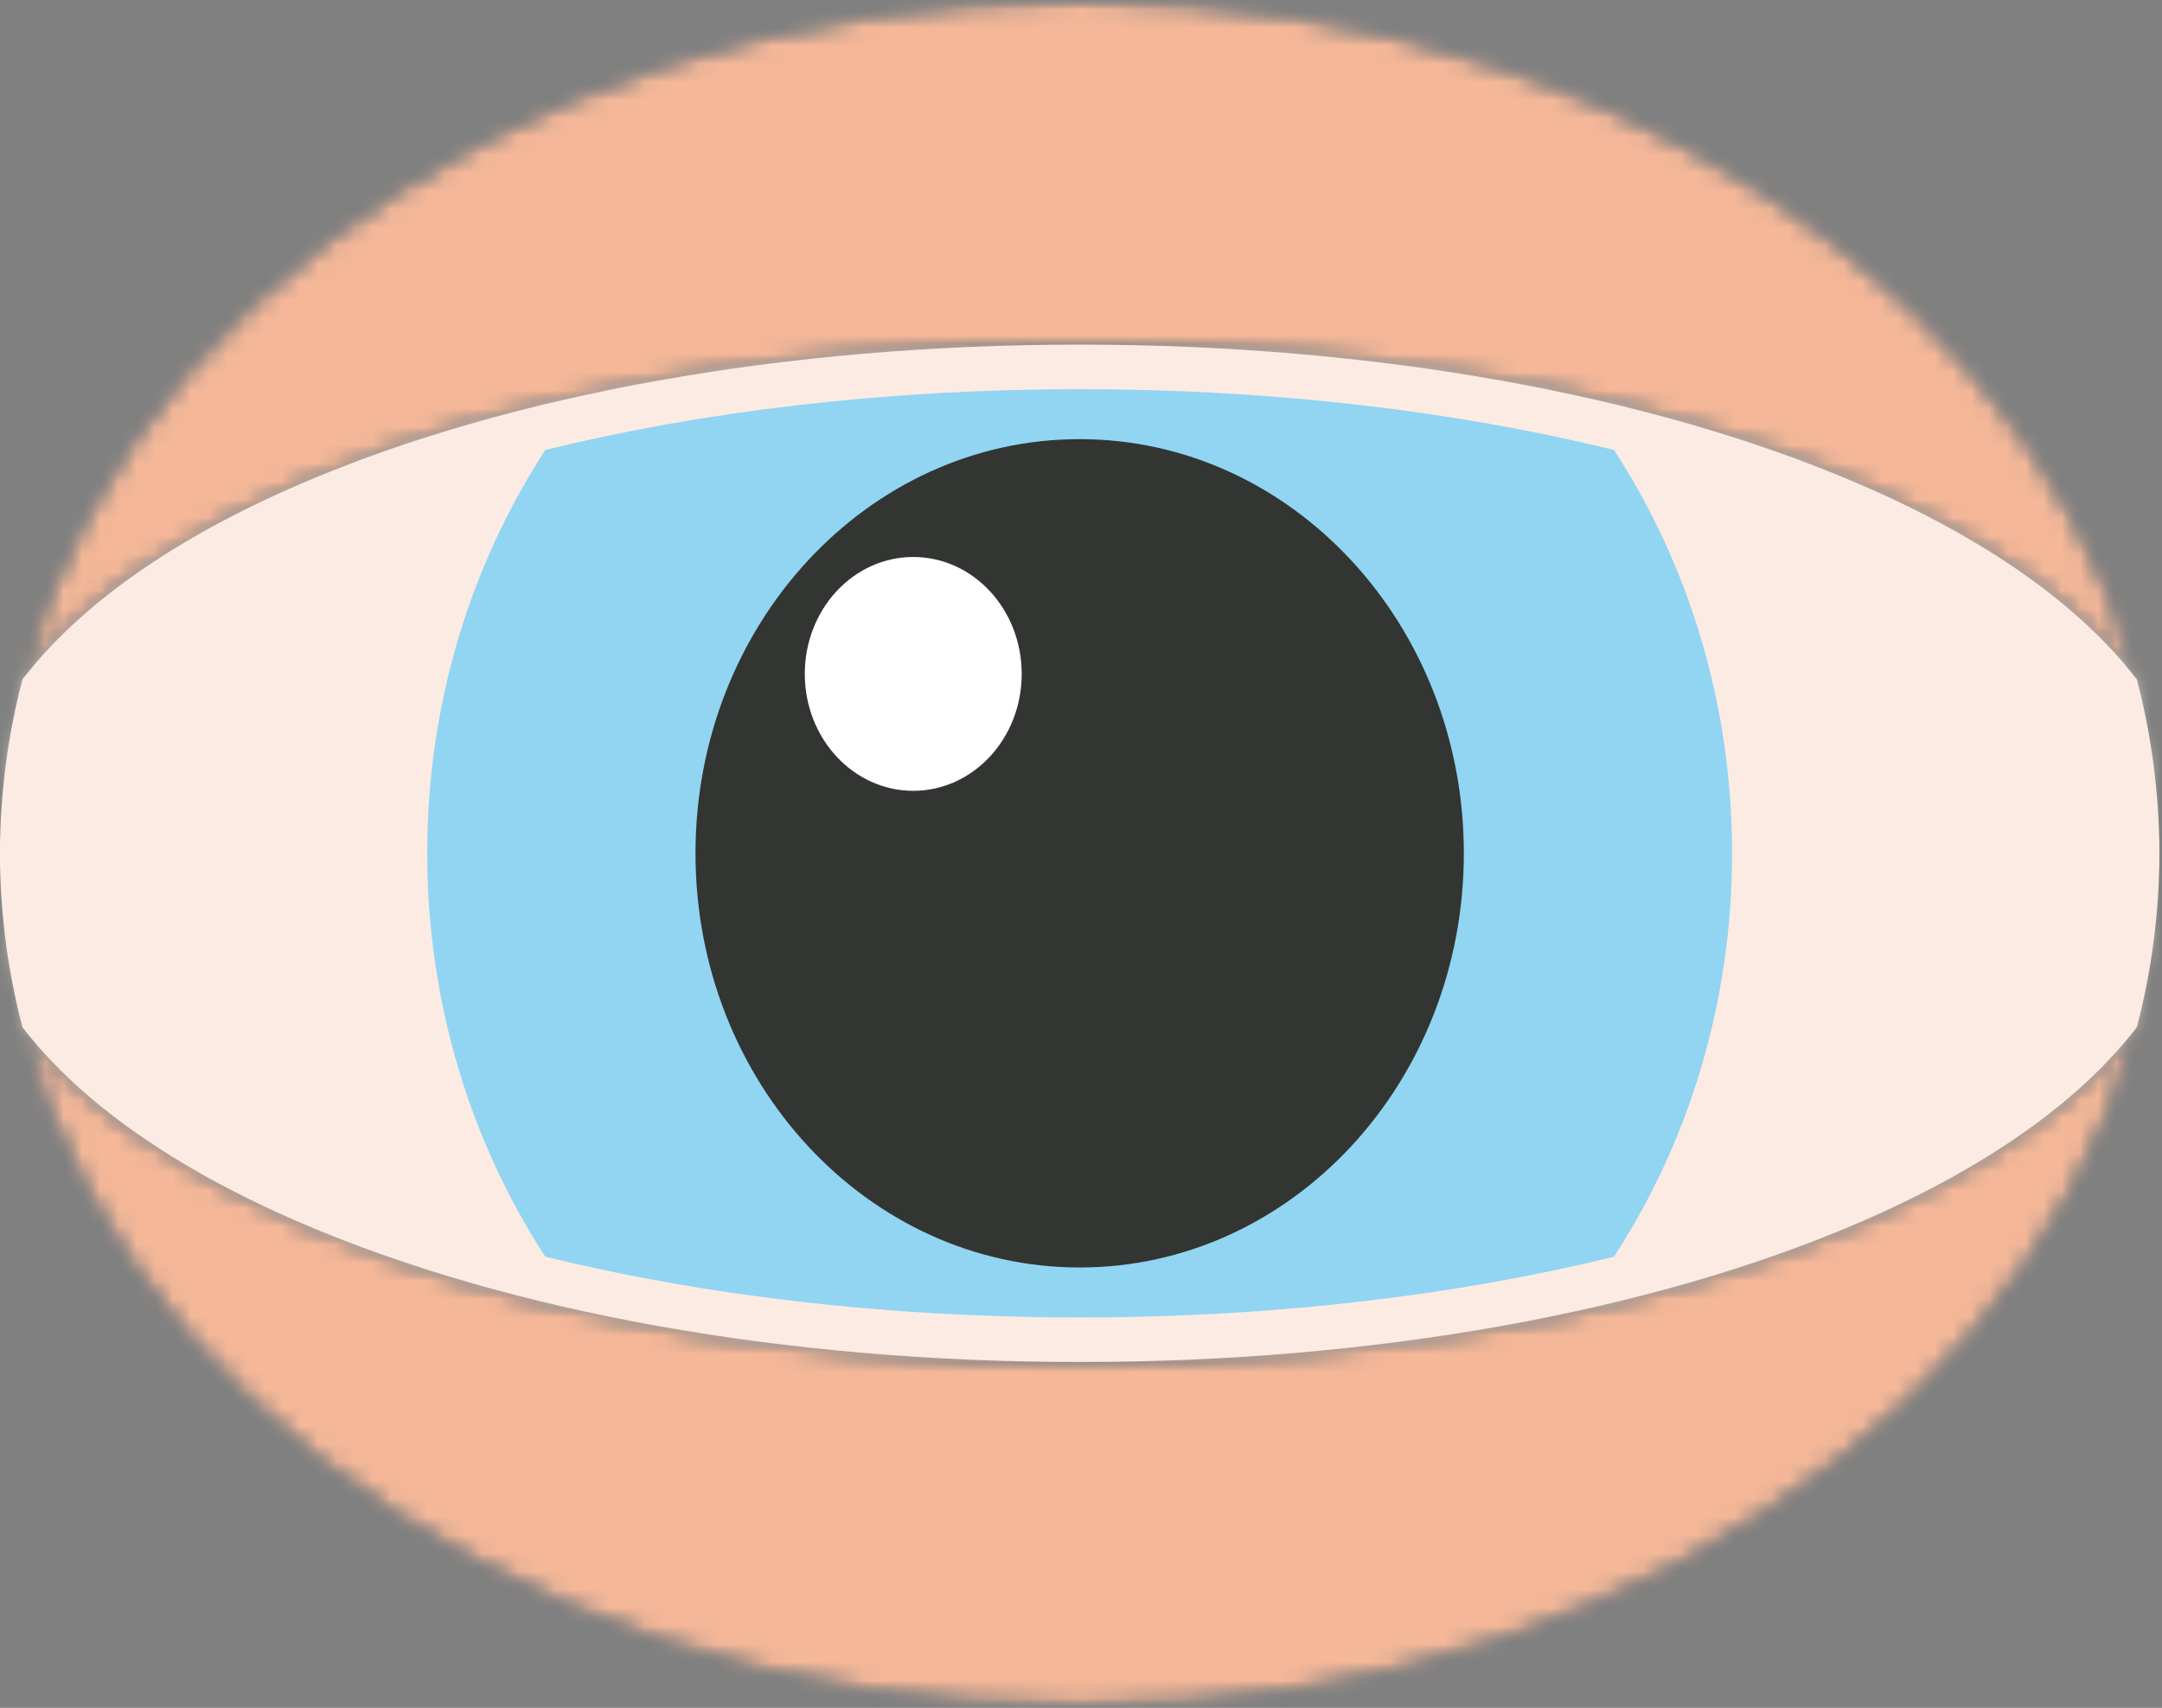
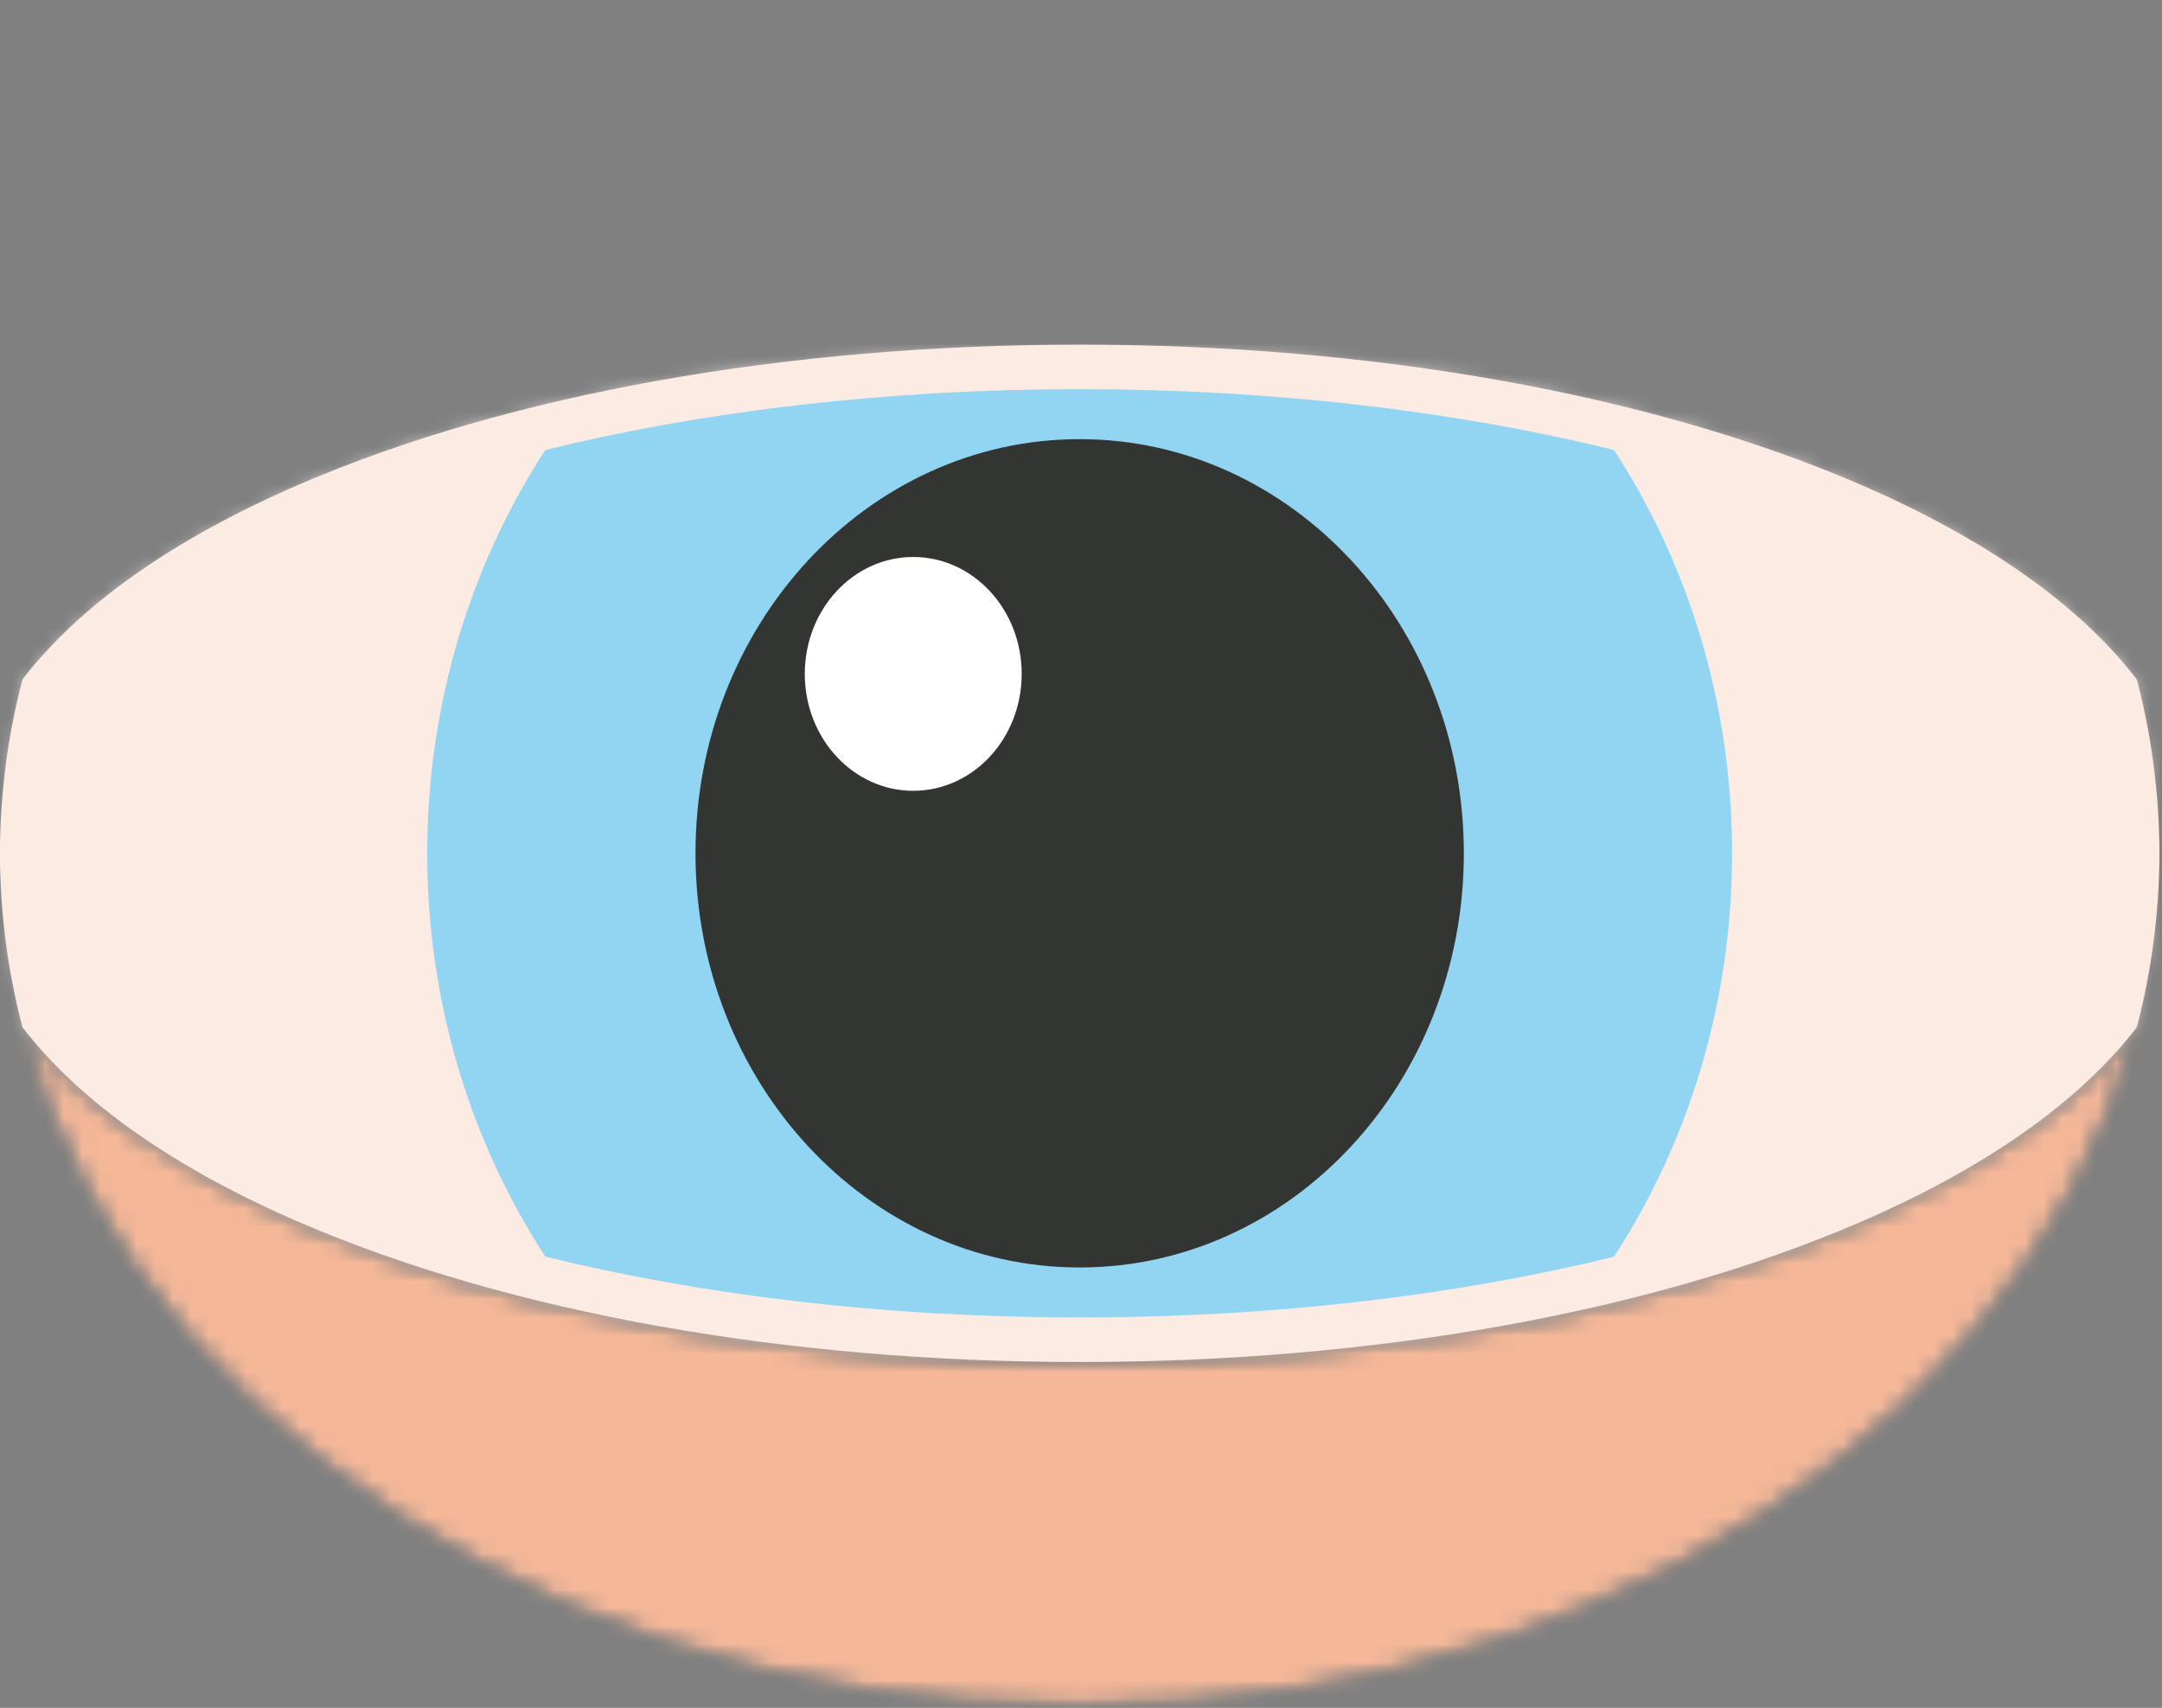
<svg xmlns="http://www.w3.org/2000/svg" width="119" height="94" viewBox="0 0 119 94" fill="none">
  <rect x="0" y="0" width="119" height="94" fill="#808080" stroke="none" />
  <mask id="mask0_4147_15987" style="mask-type:luminance" maskUnits="userSpaceOnUse" x="44" y="30" width="13" height="14">
    <path d="M44.223 30.603H56.245V43.55H44.223V30.603Z" fill="white" />
  </mask>
  <g mask="url(#mask0_4147_15987)">
    <mask id="mask1_4147_15987" style="mask-type:luminance" maskUnits="userSpaceOnUse" x="44" y="30" width="13" height="14">
-       <path d="M50.266 30.657C46.969 30.657 44.296 33.538 44.296 37.092C44.296 40.646 46.969 43.527 50.266 43.527C53.563 43.527 56.236 40.646 56.236 37.092C56.236 33.538 53.563 30.657 50.266 30.657Z" fill="white" />
-     </mask>
+       </mask>
    <g mask="url(#mask1_4147_15987)">
      <mask id="mask2_4147_15987" style="mask-type:luminance" maskUnits="userSpaceOnUse" x="44" y="30" width="13" height="14">
        <path d="M50.266 30.657C46.969 30.657 44.296 33.538 44.296 37.092C44.296 40.646 46.969 43.527 50.266 43.527C53.563 43.527 56.236 40.646 56.236 37.092C56.236 33.538 53.563 30.657 50.266 30.657Z" fill="white" />
      </mask>
      <g mask="url(#mask2_4147_15987)">
        <path d="M44.296 30.657H56.236V43.527H44.296V30.657Z" fill="white" />
      </g>
    </g>
  </g>
  <mask id="mask3_4147_15987" style="mask-type:luminance" maskUnits="userSpaceOnUse" x="38" y="24" width="43" height="46">
    <path d="M38.253 24.129H80.626V69.781H38.253V24.129Z" fill="white" />
  </mask>
  <g mask="url(#mask3_4147_15987)">
    <mask id="mask4_4147_15987" style="mask-type:luminance" maskUnits="userSpaceOnUse" x="38" y="24" width="43" height="46">
      <path d="M59.426 24.171C47.748 24.171 38.281 34.378 38.281 46.967C38.281 59.557 47.748 69.763 59.426 69.763C71.105 69.763 80.571 59.557 80.571 46.967C80.571 34.378 71.105 24.171 59.426 24.171ZM44.296 37.092C44.296 33.538 46.969 30.657 50.266 30.657C53.563 30.657 56.236 33.538 56.236 37.092C56.236 40.646 53.563 43.527 50.266 43.527C46.969 43.527 44.296 40.646 44.296 37.092Z" fill="white" />
    </mask>
    <g mask="url(#mask4_4147_15987)">
      <mask id="mask5_4147_15987" style="mask-type:luminance" maskUnits="userSpaceOnUse" x="38" y="24" width="43" height="46">
        <path d="M59.426 24.171C47.748 24.171 38.281 34.378 38.281 46.967C38.281 59.557 47.748 69.763 59.426 69.763C71.105 69.763 80.571 59.557 80.571 46.967C80.571 34.378 71.105 24.171 59.426 24.171ZM44.296 37.092C44.296 33.538 46.969 30.657 50.266 30.657C53.563 30.657 56.236 33.538 56.236 37.092C56.236 40.646 53.563 43.527 50.266 43.527C46.969 43.527 44.296 40.646 44.296 37.092Z" fill="white" />
      </mask>
      <g mask="url(#mask5_4147_15987)">
        <path d="M38.281 24.171H80.571V69.763H38.281V24.171Z" fill="url(#paint0_linear_4147_15987)" />
      </g>
    </g>
  </g>
  <mask id="mask6_4147_15987" style="mask-type:luminance" maskUnits="userSpaceOnUse" x="23" y="21" width="73" height="52">
    <path d="M23.456 21.355H95.34V72.556H23.456V21.355Z" fill="white" />
  </mask>
  <g mask="url(#mask6_4147_15987)">
    <mask id="mask7_4147_15987" style="mask-type:luminance" maskUnits="userSpaceOnUse" x="23" y="21" width="73" height="52">
-       <path d="M59.428 21.42C59.351 21.42 59.275 21.42 59.199 21.421C59.178 21.421 59.157 21.421 59.136 21.421C59.08 21.421 59.025 21.421 58.969 21.421C58.944 21.421 58.919 21.421 58.895 21.421C58.831 21.422 58.769 21.422 58.706 21.422C58.694 21.422 58.682 21.422 58.67 21.422C58.595 21.423 58.52 21.423 58.445 21.424C58.423 21.424 58.403 21.424 58.38 21.424C58.325 21.425 58.269 21.425 58.214 21.426C58.19 21.426 58.166 21.426 58.141 21.426C58.081 21.427 58.02 21.427 57.959 21.428C57.945 21.428 57.932 21.428 57.917 21.429C57.839 21.429 57.761 21.43 57.683 21.431C57.675 21.431 57.667 21.432 57.658 21.432C57.59 21.432 57.523 21.433 57.455 21.434C57.436 21.434 57.417 21.435 57.398 21.435C57.333 21.436 57.267 21.437 57.201 21.438C57.191 21.438 57.182 21.439 57.171 21.439C57.011 21.441 56.849 21.444 56.689 21.447C56.684 21.447 56.68 21.447 56.676 21.447C56.598 21.449 56.52 21.45 56.443 21.452C56.439 21.452 56.436 21.452 56.432 21.452C46.854 21.657 37.875 22.837 30.016 24.765C25.925 31.051 23.516 38.703 23.516 46.967C23.516 55.23 25.925 62.883 30.017 69.17C37.874 71.097 46.854 72.277 56.431 72.482C56.435 72.482 56.44 72.482 56.444 72.482C56.519 72.484 56.594 72.486 56.669 72.487C56.678 72.487 56.685 72.487 56.693 72.488C56.852 72.491 57.011 72.493 57.17 72.496C57.181 72.496 57.191 72.496 57.203 72.496C57.27 72.498 57.339 72.498 57.406 72.499C57.42 72.5 57.434 72.5 57.449 72.5C57.519 72.501 57.588 72.502 57.658 72.503C57.667 72.503 57.675 72.503 57.684 72.503C57.761 72.504 57.839 72.505 57.916 72.506C57.931 72.506 57.944 72.506 57.959 72.506C58.021 72.507 58.084 72.508 58.146 72.508C58.167 72.508 58.189 72.509 58.211 72.509C58.272 72.509 58.333 72.51 58.394 72.51C58.409 72.51 58.424 72.511 58.438 72.511C58.515 72.511 58.591 72.512 58.668 72.512C58.682 72.512 58.695 72.512 58.709 72.512C58.772 72.513 58.835 72.513 58.898 72.513C58.92 72.513 58.944 72.513 58.966 72.513C59.023 72.513 59.079 72.513 59.136 72.514C59.157 72.514 59.178 72.514 59.198 72.514C59.275 72.514 59.351 72.514 59.428 72.514C59.504 72.514 59.58 72.514 59.657 72.514C59.678 72.514 59.698 72.514 59.719 72.514C59.776 72.513 59.833 72.513 59.889 72.513C59.911 72.513 59.934 72.513 59.956 72.513C60.02 72.513 60.084 72.513 60.147 72.512C60.161 72.512 60.173 72.512 60.186 72.512C60.262 72.512 60.339 72.511 60.415 72.511C60.432 72.511 60.448 72.51 60.465 72.51C60.524 72.51 60.584 72.509 60.643 72.509C60.665 72.509 60.688 72.508 60.71 72.508C60.771 72.508 60.833 72.507 60.894 72.506C60.909 72.506 60.925 72.506 60.939 72.506C61.016 72.505 61.093 72.504 61.169 72.503C61.181 72.503 61.192 72.503 61.204 72.503C61.269 72.502 61.336 72.501 61.401 72.5C61.419 72.5 61.436 72.5 61.455 72.499C61.518 72.498 61.582 72.498 61.645 72.496C61.659 72.496 61.674 72.496 61.688 72.496C61.844 72.493 61.999 72.491 62.155 72.488C62.169 72.487 62.182 72.487 62.195 72.487C62.262 72.486 62.331 72.484 62.398 72.483C62.409 72.482 62.42 72.482 62.432 72.482C62.593 72.478 62.753 72.475 62.913 72.471H62.914C62.994 72.469 63.075 72.467 63.155 72.465C63.159 72.465 63.161 72.464 63.164 72.464C72.462 72.216 81.182 71.049 88.836 69.17C92.928 62.883 95.336 55.23 95.336 46.967C95.336 38.703 92.928 31.051 88.836 24.765C80.91 22.82 71.843 21.637 62.172 21.447C62.171 21.447 62.17 21.447 62.17 21.447C62.007 21.444 61.844 21.441 61.681 21.439C61.674 21.439 61.666 21.438 61.659 21.438C61.591 21.437 61.522 21.436 61.454 21.435C61.437 21.435 61.42 21.434 61.402 21.434C61.332 21.433 61.261 21.432 61.191 21.432C61.185 21.431 61.179 21.431 61.173 21.431C61.094 21.43 61.015 21.429 60.936 21.429C60.923 21.428 60.911 21.428 60.898 21.428C60.837 21.427 60.774 21.427 60.712 21.426C60.688 21.426 60.666 21.426 60.642 21.426C60.586 21.425 60.529 21.425 60.473 21.424C60.452 21.424 60.431 21.424 60.41 21.424C60.335 21.423 60.26 21.423 60.184 21.422C60.173 21.422 60.162 21.422 60.15 21.422C60.087 21.422 60.024 21.422 59.96 21.421C59.936 21.421 59.911 21.421 59.886 21.421C59.831 21.421 59.775 21.421 59.719 21.421C59.698 21.421 59.677 21.421 59.656 21.421C59.58 21.42 59.504 21.42 59.428 21.42ZM38.281 46.967C38.281 34.378 47.748 24.171 59.426 24.171C71.105 24.171 80.572 34.378 80.572 46.967C80.572 59.557 71.105 69.763 59.426 69.763C47.748 69.763 38.281 59.557 38.281 46.967Z" fill="white" />
-     </mask>
+       </mask>
    <g mask="url(#mask7_4147_15987)">
      <mask id="mask8_4147_15987" style="mask-type:luminance" maskUnits="userSpaceOnUse" x="23" y="21" width="73" height="52">
        <path d="M59.428 21.42C59.351 21.42 59.275 21.42 59.199 21.421C59.178 21.421 59.157 21.421 59.136 21.421C59.08 21.421 59.025 21.421 58.969 21.421C58.944 21.421 58.919 21.421 58.895 21.421C58.831 21.422 58.769 21.422 58.706 21.422C58.694 21.422 58.682 21.422 58.67 21.422C58.595 21.423 58.52 21.423 58.445 21.424C58.423 21.424 58.403 21.424 58.38 21.424C58.325 21.425 58.269 21.425 58.214 21.426C58.19 21.426 58.166 21.426 58.141 21.426C58.081 21.427 58.02 21.427 57.959 21.428C57.945 21.428 57.932 21.428 57.917 21.429C57.839 21.429 57.761 21.43 57.683 21.431C57.675 21.431 57.667 21.432 57.658 21.432C57.59 21.432 57.523 21.433 57.455 21.434C57.436 21.434 57.417 21.435 57.398 21.435C57.333 21.436 57.267 21.437 57.201 21.438C57.191 21.438 57.182 21.439 57.171 21.439C57.011 21.441 56.849 21.444 56.689 21.447C56.684 21.447 56.68 21.447 56.676 21.447C56.598 21.449 56.52 21.45 56.443 21.452C56.439 21.452 56.436 21.452 56.432 21.452C46.854 21.657 37.875 22.837 30.016 24.765C25.925 31.051 23.516 38.703 23.516 46.967C23.516 55.23 25.925 62.883 30.017 69.17C37.874 71.097 46.854 72.277 56.431 72.482C56.435 72.482 56.44 72.482 56.444 72.482C56.519 72.484 56.594 72.486 56.669 72.487C56.678 72.487 56.685 72.487 56.693 72.488C56.852 72.491 57.011 72.493 57.17 72.496C57.181 72.496 57.191 72.496 57.203 72.496C57.27 72.498 57.339 72.498 57.406 72.499C57.42 72.5 57.434 72.5 57.449 72.5C57.519 72.501 57.588 72.502 57.658 72.503C57.667 72.503 57.675 72.503 57.684 72.503C57.761 72.504 57.839 72.505 57.916 72.506C57.931 72.506 57.944 72.506 57.959 72.506C58.021 72.507 58.084 72.508 58.146 72.508C58.167 72.508 58.189 72.509 58.211 72.509C58.272 72.509 58.333 72.51 58.394 72.51C58.409 72.51 58.424 72.511 58.438 72.511C58.515 72.511 58.591 72.512 58.668 72.512C58.682 72.512 58.695 72.512 58.709 72.512C58.772 72.513 58.835 72.513 58.898 72.513C58.92 72.513 58.944 72.513 58.966 72.513C59.023 72.513 59.079 72.513 59.136 72.514C59.157 72.514 59.178 72.514 59.198 72.514C59.275 72.514 59.351 72.514 59.428 72.514C59.504 72.514 59.58 72.514 59.657 72.514C59.678 72.514 59.698 72.514 59.719 72.514C59.776 72.513 59.833 72.513 59.889 72.513C59.911 72.513 59.934 72.513 59.956 72.513C60.02 72.513 60.084 72.513 60.147 72.512C60.161 72.512 60.173 72.512 60.186 72.512C60.262 72.512 60.339 72.511 60.415 72.511C60.432 72.511 60.448 72.51 60.465 72.51C60.524 72.51 60.584 72.509 60.643 72.509C60.665 72.509 60.688 72.508 60.71 72.508C60.771 72.508 60.833 72.507 60.894 72.506C60.909 72.506 60.925 72.506 60.939 72.506C61.016 72.505 61.093 72.504 61.169 72.503C61.181 72.503 61.192 72.503 61.204 72.503C61.269 72.502 61.336 72.501 61.401 72.5C61.419 72.5 61.436 72.5 61.455 72.499C61.518 72.498 61.582 72.498 61.645 72.496C61.659 72.496 61.674 72.496 61.688 72.496C61.844 72.493 61.999 72.491 62.155 72.488C62.169 72.487 62.182 72.487 62.195 72.487C62.262 72.486 62.331 72.484 62.398 72.483C62.409 72.482 62.42 72.482 62.432 72.482C62.593 72.478 62.753 72.475 62.913 72.471H62.914C62.994 72.469 63.075 72.467 63.155 72.465C63.159 72.465 63.161 72.464 63.164 72.464C72.462 72.216 81.182 71.049 88.836 69.17C92.928 62.883 95.336 55.23 95.336 46.967C95.336 38.703 92.928 31.051 88.836 24.765C80.91 22.82 71.843 21.637 62.172 21.447C62.171 21.447 62.17 21.447 62.17 21.447C62.007 21.444 61.844 21.441 61.681 21.439C61.674 21.439 61.666 21.438 61.659 21.438C61.591 21.437 61.522 21.436 61.454 21.435C61.437 21.435 61.42 21.434 61.402 21.434C61.332 21.433 61.261 21.432 61.191 21.432C61.185 21.431 61.179 21.431 61.173 21.431C61.094 21.43 61.015 21.429 60.936 21.429C60.923 21.428 60.911 21.428 60.898 21.428C60.837 21.427 60.774 21.427 60.712 21.426C60.688 21.426 60.666 21.426 60.642 21.426C60.586 21.425 60.529 21.425 60.473 21.424C60.452 21.424 60.431 21.424 60.41 21.424C60.335 21.423 60.26 21.423 60.184 21.422C60.173 21.422 60.162 21.422 60.15 21.422C60.087 21.422 60.024 21.422 59.96 21.421C59.936 21.421 59.911 21.421 59.886 21.421C59.831 21.421 59.775 21.421 59.719 21.421C59.698 21.421 59.677 21.421 59.656 21.421C59.58 21.42 59.504 21.42 59.428 21.42ZM38.281 46.967C38.281 34.378 47.748 24.171 59.426 24.171C71.105 24.171 80.572 34.378 80.572 46.967C80.572 59.557 71.105 69.763 59.426 69.763C47.748 69.763 38.281 59.557 38.281 46.967Z" fill="white" />
      </mask>
      <g mask="url(#mask8_4147_15987)">
-         <path d="M23.516 21.42H95.336V72.514H23.516V21.42Z" fill="url(#paint1_linear_4147_15987)" />
-       </g>
+         </g>
    </g>
  </g>
  <mask id="mask9_4147_15987" style="mask-type:luminance" maskUnits="userSpaceOnUse" x="0" y="21" width="57" height="52">
    <path d="M0 21.439H56.498V72.555H0V21.439Z" fill="white" />
  </mask>
  <g mask="url(#mask9_4147_15987)">
    <mask id="mask10_4147_15987" style="mask-type:luminance" maskUnits="userSpaceOnUse" x="0" y="21" width="57" height="52">
      <path d="M56.432 21.452C25.001 22.122 0 33.289 0 46.967C0 60.645 25.003 71.811 56.431 72.482C46.854 72.277 37.874 71.097 30.017 69.17C25.925 62.883 23.516 55.23 23.516 46.967C23.516 38.703 25.925 31.051 30.016 24.765C37.875 22.837 46.854 21.657 56.432 21.452Z" fill="white" />
    </mask>
    <g mask="url(#mask10_4147_15987)">
      <mask id="mask11_4147_15987" style="mask-type:luminance" maskUnits="userSpaceOnUse" x="0" y="21" width="57" height="52">
        <path d="M56.432 21.452C25.001 22.122 0 33.289 0 46.967C0 60.645 25.003 71.811 56.431 72.482C46.854 72.277 37.874 71.097 30.017 69.17C25.925 62.883 23.516 55.23 23.516 46.967C23.516 38.703 25.925 31.051 30.016 24.765C37.875 22.837 46.854 21.657 56.432 21.452Z" fill="white" />
      </mask>
      <g mask="url(#mask11_4147_15987)">
        <path d="M0 21.452H56.432V72.482H0V21.452Z" fill="white" />
      </g>
    </g>
  </g>
  <mask id="mask12_4147_15987" style="mask-type:luminance" maskUnits="userSpaceOnUse" x="62" y="21" width="57" height="52">
    <path d="M62.13 21.439H118.88V72.471H62.13V21.439Z" fill="white" />
  </mask>
  <g mask="url(#mask12_4147_15987)">
    <mask id="mask13_4147_15987" style="mask-type:luminance" maskUnits="userSpaceOnUse" x="62" y="21" width="57" height="52">
      <path d="M62.172 21.447C71.842 21.636 80.91 22.82 88.836 24.765C92.928 31.051 95.336 38.703 95.336 46.967C95.336 55.23 92.928 62.883 88.836 69.17C81.182 71.048 72.462 72.216 63.164 72.464C94.241 71.635 118.852 60.537 118.852 46.967C118.852 33.253 93.718 22.063 62.172 21.447Z" fill="white" />
    </mask>
    <g mask="url(#mask13_4147_15987)">
      <mask id="mask14_4147_15987" style="mask-type:luminance" maskUnits="userSpaceOnUse" x="62" y="21" width="57" height="52">
        <path d="M62.172 21.447C71.842 21.636 80.91 22.82 88.836 24.765C92.928 31.051 95.336 38.703 95.336 46.967C95.336 55.23 92.928 62.883 88.836 69.17C81.182 71.048 72.462 72.216 63.164 72.464C94.241 71.635 118.852 60.537 118.852 46.967C118.852 33.253 93.718 22.063 62.172 21.447Z" fill="white" />
      </mask>
      <g mask="url(#mask14_4147_15987)">
        <path d="M62.172 21.447H118.852V72.464H62.172V21.447Z" fill="white" />
      </g>
    </g>
  </g>
  <mask id="mask15_4147_15987" style="mask-type:luminance" maskUnits="userSpaceOnUse" x="0" y="46" width="119" height="29">
    <path d="M0 46.913H118.88V74.994H0V46.913Z" fill="white" />
  </mask>
  <g mask="url(#mask15_4147_15987)">
    <mask id="mask16_4147_15987" style="mask-type:luminance" maskUnits="userSpaceOnUse" x="0" y="46" width="119" height="29">
      <path d="M118.853 46.967C118.853 60.537 94.242 71.635 63.164 72.464C63.161 72.464 63.159 72.465 63.155 72.465C63.075 72.467 62.995 72.469 62.914 72.471H62.913C62.753 72.475 62.592 72.478 62.432 72.482C62.42 72.482 62.409 72.482 62.398 72.483C62.33 72.484 62.263 72.486 62.195 72.487C62.182 72.487 62.169 72.487 62.155 72.488C62 72.491 61.843 72.494 61.688 72.496C61.674 72.496 61.659 72.496 61.645 72.496C61.581 72.498 61.518 72.499 61.455 72.499C61.436 72.5 61.419 72.5 61.401 72.5C61.336 72.501 61.269 72.502 61.204 72.503C61.192 72.503 61.181 72.503 61.169 72.503C61.092 72.504 61.017 72.505 60.939 72.506C60.925 72.506 60.909 72.506 60.894 72.506C60.832 72.507 60.772 72.508 60.71 72.508C60.688 72.508 60.665 72.509 60.643 72.509C60.583 72.509 60.525 72.51 60.465 72.51C60.448 72.51 60.432 72.511 60.415 72.511C60.337 72.511 60.264 72.512 60.186 72.512C60.173 72.512 60.161 72.512 60.148 72.512C60.083 72.513 60.02 72.513 59.956 72.513C59.934 72.513 59.911 72.513 59.889 72.513C59.833 72.514 59.775 72.514 59.719 72.514C59.698 72.514 59.678 72.514 59.657 72.514C59.581 72.514 59.504 72.514 59.428 72.514C59.351 72.514 59.275 72.514 59.198 72.514C59.178 72.514 59.157 72.514 59.136 72.514C59.08 72.514 59.022 72.514 58.966 72.513C58.944 72.513 58.92 72.513 58.898 72.513C58.834 72.513 58.773 72.513 58.709 72.512C58.695 72.512 58.682 72.512 58.668 72.512C58.592 72.512 58.514 72.511 58.438 72.511C58.424 72.511 58.409 72.51 58.394 72.51C58.332 72.51 58.272 72.509 58.211 72.509C58.189 72.509 58.167 72.508 58.146 72.508C58.084 72.508 58.021 72.507 57.96 72.506C57.944 72.506 57.931 72.506 57.916 72.506C57.838 72.505 57.761 72.504 57.684 72.503C57.675 72.503 57.667 72.503 57.658 72.503C57.587 72.502 57.52 72.501 57.449 72.5C57.434 72.5 57.42 72.5 57.406 72.499C57.339 72.499 57.271 72.498 57.203 72.496C57.191 72.496 57.181 72.496 57.17 72.496C57.011 72.494 56.852 72.491 56.693 72.488C56.685 72.487 56.678 72.487 56.669 72.487C56.596 72.486 56.517 72.484 56.444 72.482C56.44 72.482 56.435 72.482 56.431 72.482C25.003 71.811 0 60.645 0 46.967C0 47.018 0 47.069 0 47.12C0 47.125 0 47.13 0 47.135C0.001 47.181 0.001 47.227 0.001 47.274C0.001 47.276 0.001 47.278 0.001 47.281C0.028 50.45 0.453 53.544 1.235 56.535C4.375 60.622 9.56 64.299 16.564 67.309C28.049 72.247 43.271 74.966 59.426 74.966C75.582 74.966 90.804 72.247 102.289 67.309C109.293 64.299 114.478 60.622 117.617 56.535C118.388 53.594 118.811 50.553 118.85 47.439C118.85 47.435 118.85 47.431 118.85 47.427C118.851 47.386 118.851 47.345 118.852 47.304C118.852 47.294 118.852 47.284 118.852 47.273C118.852 47.228 118.853 47.184 118.853 47.139C118.853 47.133 118.853 47.127 118.853 47.12C118.853 47.069 118.853 47.018 118.853 46.967Z" fill="white" />
    </mask>
    <g mask="url(#mask16_4147_15987)">
      <mask id="mask17_4147_15987" style="mask-type:luminance" maskUnits="userSpaceOnUse" x="0" y="46" width="119" height="29">
        <path d="M118.853 46.967C118.853 60.537 94.242 71.635 63.164 72.464C63.161 72.464 63.159 72.465 63.155 72.465C63.075 72.467 62.995 72.469 62.914 72.471H62.913C62.753 72.475 62.592 72.478 62.432 72.482C62.42 72.482 62.409 72.482 62.398 72.483C62.33 72.484 62.263 72.486 62.195 72.487C62.182 72.487 62.169 72.487 62.155 72.488C62 72.491 61.843 72.494 61.688 72.496C61.674 72.496 61.659 72.496 61.645 72.496C61.581 72.498 61.518 72.499 61.455 72.499C61.436 72.5 61.419 72.5 61.401 72.5C61.336 72.501 61.269 72.502 61.204 72.503C61.192 72.503 61.181 72.503 61.169 72.503C61.092 72.504 61.017 72.505 60.939 72.506C60.925 72.506 60.909 72.506 60.894 72.506C60.832 72.507 60.772 72.508 60.71 72.508C60.688 72.508 60.665 72.509 60.643 72.509C60.583 72.509 60.525 72.51 60.465 72.51C60.448 72.51 60.432 72.511 60.415 72.511C60.337 72.511 60.264 72.512 60.186 72.512C60.173 72.512 60.161 72.512 60.148 72.512C60.083 72.513 60.02 72.513 59.956 72.513C59.934 72.513 59.911 72.513 59.889 72.513C59.833 72.514 59.775 72.514 59.719 72.514C59.698 72.514 59.678 72.514 59.657 72.514C59.581 72.514 59.504 72.514 59.428 72.514C59.351 72.514 59.275 72.514 59.198 72.514C59.178 72.514 59.157 72.514 59.136 72.514C59.08 72.514 59.022 72.514 58.966 72.513C58.944 72.513 58.92 72.513 58.898 72.513C58.834 72.513 58.773 72.513 58.709 72.512C58.695 72.512 58.682 72.512 58.668 72.512C58.592 72.512 58.514 72.511 58.438 72.511C58.424 72.511 58.409 72.51 58.394 72.51C58.332 72.51 58.272 72.509 58.211 72.509C58.189 72.509 58.167 72.508 58.146 72.508C58.084 72.508 58.021 72.507 57.96 72.506C57.944 72.506 57.931 72.506 57.916 72.506C57.838 72.505 57.761 72.504 57.684 72.503C57.675 72.503 57.667 72.503 57.658 72.503C57.587 72.502 57.52 72.501 57.449 72.5C57.434 72.5 57.42 72.5 57.406 72.499C57.339 72.499 57.271 72.498 57.203 72.496C57.191 72.496 57.181 72.496 57.17 72.496C57.011 72.494 56.852 72.491 56.693 72.488C56.685 72.487 56.678 72.487 56.669 72.487C56.596 72.486 56.517 72.484 56.444 72.482C56.44 72.482 56.435 72.482 56.431 72.482C25.003 71.811 0 60.645 0 46.967C0 47.018 0 47.069 0 47.12C0 47.125 0 47.13 0 47.135C0.001 47.181 0.001 47.227 0.001 47.274C0.001 47.276 0.001 47.278 0.001 47.281C0.028 50.45 0.453 53.544 1.235 56.535C4.375 60.622 9.56 64.299 16.564 67.309C28.049 72.247 43.271 74.966 59.426 74.966C75.582 74.966 90.804 72.247 102.289 67.309C109.293 64.299 114.478 60.622 117.617 56.535C118.388 53.594 118.811 50.553 118.85 47.439C118.85 47.435 118.85 47.431 118.85 47.427C118.851 47.386 118.851 47.345 118.852 47.304C118.852 47.294 118.852 47.284 118.852 47.273C118.852 47.228 118.853 47.184 118.853 47.139C118.853 47.133 118.853 47.127 118.853 47.12C118.853 47.069 118.853 47.018 118.853 46.967Z" fill="white" />
      </mask>
      <g mask="url(#mask17_4147_15987)">
        <path d="M0 46.967H118.853V74.966H0V46.967Z" fill="url(#paint2_linear_4147_15987)" />
      </g>
    </g>
  </g>
  <mask id="mask18_4147_15987" style="mask-type:luminance" maskUnits="userSpaceOnUse" x="0" y="18" width="119" height="29">
    <path d="M0 18.916H118.88V46.997H0V18.916Z" fill="white" />
  </mask>
  <g mask="url(#mask18_4147_15987)">
    <mask id="mask19_4147_15987" style="mask-type:luminance" maskUnits="userSpaceOnUse" x="0" y="18" width="119" height="29">
      <path d="M59.426 18.969C43.271 18.969 28.05 21.688 16.564 26.625C9.56 29.635 4.375 33.313 1.235 37.4C0.453 40.39 0.028 43.483 0.001 46.652C0.001 46.655 0.001 46.657 0.001 46.66C0.001 46.706 0.001 46.752 0 46.798C0 46.803 0 46.808 0 46.813C0 46.864 0 46.916 0 46.967C0 33.289 25.001 22.122 56.432 21.452C56.436 21.452 56.439 21.452 56.443 21.452C56.522 21.45 56.597 21.449 56.676 21.447C56.68 21.447 56.684 21.447 56.689 21.447C56.849 21.444 57.011 21.441 57.171 21.438C57.182 21.438 57.191 21.438 57.201 21.438C57.267 21.437 57.332 21.436 57.398 21.435C57.417 21.435 57.436 21.434 57.455 21.434C57.524 21.433 57.589 21.433 57.658 21.431C57.667 21.431 57.675 21.431 57.683 21.431C57.761 21.43 57.84 21.429 57.917 21.429C57.932 21.428 57.946 21.428 57.96 21.428C58.019 21.427 58.081 21.427 58.141 21.426C58.166 21.426 58.19 21.426 58.214 21.426C58.268 21.425 58.327 21.425 58.38 21.424C58.403 21.424 58.423 21.424 58.445 21.424C58.52 21.423 58.594 21.423 58.67 21.422C58.682 21.422 58.694 21.422 58.706 21.422C58.767 21.422 58.833 21.422 58.895 21.421C58.919 21.421 58.944 21.421 58.969 21.421C59.023 21.421 59.082 21.421 59.136 21.421C59.157 21.421 59.178 21.421 59.199 21.421C59.275 21.42 59.351 21.42 59.428 21.42C59.504 21.42 59.58 21.42 59.656 21.421C59.677 21.421 59.698 21.421 59.719 21.421C59.773 21.421 59.832 21.421 59.886 21.421C59.911 21.421 59.936 21.421 59.96 21.421C60.022 21.422 60.088 21.422 60.15 21.422C60.162 21.422 60.173 21.422 60.185 21.422C60.26 21.423 60.335 21.423 60.41 21.424C60.431 21.424 60.452 21.424 60.473 21.424C60.531 21.425 60.584 21.425 60.642 21.426C60.666 21.426 60.688 21.426 60.712 21.426C60.774 21.427 60.837 21.427 60.898 21.428C60.911 21.428 60.923 21.428 60.936 21.429C61.014 21.429 61.095 21.43 61.173 21.431C61.179 21.431 61.185 21.431 61.191 21.431C61.261 21.432 61.333 21.433 61.402 21.434C61.42 21.434 61.437 21.435 61.454 21.435C61.522 21.436 61.592 21.437 61.659 21.438C61.666 21.438 61.674 21.438 61.681 21.438C61.843 21.441 62.008 21.444 62.17 21.447C62.17 21.447 62.172 21.447 62.172 21.447C93.719 22.063 118.853 33.253 118.853 46.967C118.853 46.916 118.853 46.864 118.853 46.813C118.853 46.807 118.853 46.8 118.853 46.794C118.853 46.749 118.852 46.705 118.852 46.661C118.852 46.65 118.852 46.639 118.852 46.628C118.851 46.588 118.851 46.547 118.85 46.507C118.85 46.502 118.85 46.498 118.85 46.493C118.811 43.38 118.387 40.34 117.617 37.4C114.478 33.313 109.293 29.635 102.289 26.625C90.804 21.688 75.582 18.969 59.426 18.969Z" fill="white" />
    </mask>
    <g mask="url(#mask19_4147_15987)">
      <mask id="mask20_4147_15987" style="mask-type:luminance" maskUnits="userSpaceOnUse" x="0" y="18" width="119" height="29">
        <path d="M59.426 18.969C43.271 18.969 28.05 21.688 16.564 26.625C9.56 29.635 4.375 33.313 1.235 37.4C0.453 40.39 0.028 43.483 0.001 46.652C0.001 46.655 0.001 46.657 0.001 46.66C0.001 46.706 0.001 46.752 0 46.798C0 46.803 0 46.808 0 46.813C0 46.864 0 46.916 0 46.967C0 33.289 25.001 22.122 56.432 21.452C56.436 21.452 56.439 21.452 56.443 21.452C56.522 21.45 56.597 21.449 56.676 21.447C56.68 21.447 56.684 21.447 56.689 21.447C56.849 21.444 57.011 21.441 57.171 21.438C57.182 21.438 57.191 21.438 57.201 21.438C57.267 21.437 57.332 21.436 57.398 21.435C57.417 21.435 57.436 21.434 57.455 21.434C57.524 21.433 57.589 21.433 57.658 21.431C57.667 21.431 57.675 21.431 57.683 21.431C57.761 21.43 57.84 21.429 57.917 21.429C57.932 21.428 57.946 21.428 57.96 21.428C58.019 21.427 58.081 21.427 58.141 21.426C58.166 21.426 58.19 21.426 58.214 21.426C58.268 21.425 58.327 21.425 58.38 21.424C58.403 21.424 58.423 21.424 58.445 21.424C58.52 21.423 58.594 21.423 58.67 21.422C58.682 21.422 58.694 21.422 58.706 21.422C58.767 21.422 58.833 21.422 58.895 21.421C58.919 21.421 58.944 21.421 58.969 21.421C59.023 21.421 59.082 21.421 59.136 21.421C59.157 21.421 59.178 21.421 59.199 21.421C59.275 21.42 59.351 21.42 59.428 21.42C59.504 21.42 59.58 21.42 59.656 21.421C59.677 21.421 59.698 21.421 59.719 21.421C59.773 21.421 59.832 21.421 59.886 21.421C59.911 21.421 59.936 21.421 59.96 21.421C60.022 21.422 60.088 21.422 60.15 21.422C60.162 21.422 60.173 21.422 60.185 21.422C60.26 21.423 60.335 21.423 60.41 21.424C60.431 21.424 60.452 21.424 60.473 21.424C60.531 21.425 60.584 21.425 60.642 21.426C60.666 21.426 60.688 21.426 60.712 21.426C60.774 21.427 60.837 21.427 60.898 21.428C60.911 21.428 60.923 21.428 60.936 21.429C61.014 21.429 61.095 21.43 61.173 21.431C61.179 21.431 61.185 21.431 61.191 21.431C61.261 21.432 61.333 21.433 61.402 21.434C61.42 21.434 61.437 21.435 61.454 21.435C61.522 21.436 61.592 21.437 61.659 21.438C61.666 21.438 61.674 21.438 61.681 21.438C61.843 21.441 62.008 21.444 62.17 21.447C62.17 21.447 62.172 21.447 62.172 21.447C93.719 22.063 118.853 33.253 118.853 46.967C118.853 46.916 118.853 46.864 118.853 46.813C118.853 46.807 118.853 46.8 118.853 46.794C118.853 46.749 118.852 46.705 118.852 46.661C118.852 46.65 118.852 46.639 118.852 46.628C118.851 46.588 118.851 46.547 118.85 46.507C118.85 46.502 118.85 46.498 118.85 46.493C118.811 43.38 118.387 40.34 117.617 37.4C114.478 33.313 109.293 29.635 102.289 26.625C90.804 21.688 75.582 18.969 59.426 18.969Z" fill="white" />
      </mask>
      <g mask="url(#mask20_4147_15987)">
        <path d="M0 18.969H118.853V46.967H0V18.969Z" fill="url(#paint3_linear_4147_15987)" />
      </g>
    </g>
  </g>
  <mask id="mask21_4147_15987" style="mask-type:luminance" maskUnits="userSpaceOnUse" x="0" y="47" width="119" height="47">
    <path d="M0 47.249H118.88V93.936H0V47.249Z" fill="white" />
  </mask>
  <g mask="url(#mask21_4147_15987)">
    <mask id="mask22_4147_15987" style="mask-type:luminance" maskUnits="userSpaceOnUse" x="0" y="47" width="119" height="47">
      <path d="M0.001 47.281C0.215 73.077 26.739 93.936 59.428 93.936C92.046 93.936 118.528 73.162 118.85 47.439C118.811 50.553 118.388 53.594 117.618 56.535C114.478 60.622 109.293 64.299 102.289 67.309C90.804 72.247 75.582 74.967 59.426 74.967C43.272 74.967 28.049 72.247 16.564 67.309C9.56 64.299 4.375 60.622 1.236 56.535C0.453 53.544 0.028 50.45 0.001 47.281Z" fill="white" />
    </mask>
    <g mask="url(#mask22_4147_15987)">
      <mask id="mask23_4147_15987" style="mask-type:luminance" maskUnits="userSpaceOnUse" x="0" y="47" width="119" height="47">
        <path d="M0.001 47.281C0.215 73.077 26.739 93.936 59.428 93.936C92.046 93.936 118.528 73.162 118.85 47.439C118.811 50.553 118.388 53.594 117.618 56.535C114.478 60.622 109.293 64.299 102.289 67.309C90.804 72.247 75.582 74.967 59.426 74.967C43.272 74.967 28.049 72.247 16.564 67.309C9.56 64.299 4.375 60.622 1.236 56.535C0.453 53.544 0.028 50.45 0.001 47.281Z" fill="white" />
      </mask>
      <g mask="url(#mask23_4147_15987)">
        <path d="M0.001 47.281H118.85V93.936H0.001V47.281Z" fill="#F4B798" />
      </g>
    </g>
  </g>
  <mask id="mask24_4147_15987" style="mask-type:luminance" maskUnits="userSpaceOnUse" x="0" y="0" width="119" height="47">
    <path d="M0 0H118.88V46.661H0V0Z" fill="white" />
  </mask>
  <g mask="url(#mask24_4147_15987)">
    <mask id="mask25_4147_15987" style="mask-type:luminance" maskUnits="userSpaceOnUse" x="0" y="0" width="119" height="47">
-       <path d="M59.428 0C26.739 0 0.215 20.857 0.001 46.652C0.028 43.483 0.453 40.39 1.236 37.4C4.375 33.313 9.56 29.635 16.564 26.625C28.05 21.688 43.272 18.969 59.426 18.969C75.582 18.969 90.804 21.688 102.289 26.625C109.293 29.635 114.478 33.313 117.618 37.4C118.387 40.34 118.811 43.38 118.85 46.493C118.528 20.772 92.046 0 59.428 0Z" fill="white" />
-     </mask>
+       </mask>
    <g mask="url(#mask25_4147_15987)">
      <mask id="mask26_4147_15987" style="mask-type:luminance" maskUnits="userSpaceOnUse" x="0" y="0" width="119" height="47">
-         <path d="M59.428 0C26.739 0 0.215 20.857 0.001 46.652C0.028 43.483 0.453 40.39 1.236 37.4C4.375 33.313 9.56 29.635 16.564 26.625C28.05 21.688 43.272 18.969 59.426 18.969C75.582 18.969 90.804 21.688 102.289 26.625C109.293 29.635 114.478 33.313 117.618 37.4C118.387 40.34 118.811 43.38 118.85 46.493C118.528 20.772 92.046 0 59.428 0Z" fill="white" />
-       </mask>
+         </mask>
      <g mask="url(#mask26_4147_15987)">
        <path d="M0.001 0H118.85V46.652H0.001V0Z" fill="#F4B798" />
      </g>
    </g>
  </g>
  <path d="M118.853 46.967C118.853 61.077 92.247 72.514 59.428 72.514C26.607 72.514 0 61.077 0 46.967C0 32.857 26.607 21.42 59.428 21.42C92.247 21.42 118.853 32.857 118.853 46.967Z" fill="white" />
  <path d="M117.617 37.4C114.478 33.313 109.293 29.635 102.289 26.625C90.804 21.688 75.582 18.969 59.426 18.969C43.271 18.969 28.05 21.688 16.564 26.625C9.56 29.635 4.375 33.313 1.235 37.4C0.427 40.489 0 43.688 0 46.967C0 50.245 0.427 53.445 1.235 56.535C4.375 60.622 9.56 64.299 16.564 67.309C28.049 72.247 43.271 74.966 59.426 74.966C75.582 74.966 90.804 72.247 102.289 67.309C109.293 64.299 114.478 60.622 117.617 56.535C118.426 53.445 118.853 50.245 118.853 46.967C118.853 43.688 118.426 40.489 117.617 37.4Z" fill="#FCEBE3" />
  <path d="M30.016 24.765C25.925 31.051 23.516 38.703 23.516 46.967C23.516 55.23 25.925 62.883 30.017 69.17C38.689 71.297 48.727 72.514 59.428 72.514C70.126 72.514 80.165 71.298 88.836 69.17C92.928 62.883 95.336 55.23 95.336 46.967C95.336 38.703 92.928 31.051 88.836 24.765C80.165 22.637 70.127 21.42 59.428 21.42C48.727 21.42 38.689 22.637 30.016 24.765Z" fill="#91D5F2" />
  <path d="M80.572 46.967C80.572 59.557 71.105 69.763 59.426 69.763C47.749 69.763 38.281 59.557 38.281 46.967C38.281 34.378 47.749 24.171 59.426 24.171C71.105 24.171 80.572 34.378 80.572 46.967Z" fill="#323531" />
  <path d="M56.236 37.092C56.236 40.646 53.564 43.527 50.266 43.527C46.969 43.527 44.297 40.646 44.297 37.092C44.297 33.538 46.969 30.657 50.266 30.657C53.564 30.657 56.236 33.538 56.236 37.092Z" fill="white" />
  <defs>
    <linearGradient id="paint0_linear_4147_15987" x1="59.453" y1="24.171" x2="59.453" y2="69.763" gradientUnits="userSpaceOnUse">
      <stop stop-color="#717470" />
      <stop offset="0.016" stop-color="#717470" />
      <stop offset="0.031" stop-color="#70736F" />
      <stop offset="0.047" stop-color="#6F726E" />
      <stop offset="0.062" stop-color="#6E716D" />
      <stop offset="0.078" stop-color="#6D706C" />
      <stop offset="0.094" stop-color="#6C6F6B" />
      <stop offset="0.109" stop-color="#6B6E6A" />
      <stop offset="0.125" stop-color="#6A6D69" />
      <stop offset="0.141" stop-color="#696C69" />
      <stop offset="0.156" stop-color="#686B68" />
      <stop offset="0.172" stop-color="#676A67" />
      <stop offset="0.188" stop-color="#666966" />
      <stop offset="0.203" stop-color="#656865" />
      <stop offset="0.219" stop-color="#646764" />
      <stop offset="0.234" stop-color="#646763" />
      <stop offset="0.25" stop-color="#636662" />
      <stop offset="0.266" stop-color="#626561" />
      <stop offset="0.281" stop-color="#616460" />
      <stop offset="0.297" stop-color="#606360" />
      <stop offset="0.312" stop-color="#5F625F" />
      <stop offset="0.328" stop-color="#5E615E" />
      <stop offset="0.344" stop-color="#5D605D" />
      <stop offset="0.359" stop-color="#5C5F5C" />
      <stop offset="0.367" stop-color="#5B5E5B" />
      <stop offset="0.371" stop-color="#5A5D5A" />
      <stop offset="0.375" stop-color="#5A5D5A" />
      <stop offset="0.379" stop-color="#595C59" />
      <stop offset="0.383" stop-color="#585B58" />
      <stop offset="0.387" stop-color="#575A57" />
      <stop offset="0.391" stop-color="#565956" />
      <stop offset="0.395" stop-color="#555855" />
      <stop offset="0.398" stop-color="#545754" />
      <stop offset="0.402" stop-color="#535653" />
      <stop offset="0.406" stop-color="#525552" />
      <stop offset="0.41" stop-color="#525552" />
      <stop offset="0.414" stop-color="#515451" />
      <stop offset="0.418" stop-color="#505350" />
      <stop offset="0.422" stop-color="#4F524F" />
      <stop offset="0.426" stop-color="#4E514E" />
      <stop offset="0.43" stop-color="#4D504D" />
      <stop offset="0.434" stop-color="#4C4F4C" />
      <stop offset="0.438" stop-color="#4C4F4C" />
      <stop offset="0.441" stop-color="#4B4E4B" />
      <stop offset="0.445" stop-color="#4A4D4A" />
      <stop offset="0.449" stop-color="#494C49" />
      <stop offset="0.453" stop-color="#484B48" />
      <stop offset="0.457" stop-color="#474A47" />
      <stop offset="0.461" stop-color="#474A47" />
      <stop offset="0.465" stop-color="#464946" />
      <stop offset="0.469" stop-color="#454845" />
      <stop offset="0.473" stop-color="#444744" />
      <stop offset="0.477" stop-color="#434643" />
      <stop offset="0.48" stop-color="#424542" />
      <stop offset="0.484" stop-color="#424542" />
      <stop offset="0.488" stop-color="#414441" />
      <stop offset="0.492" stop-color="#404340" />
      <stop offset="0.496" stop-color="#3F423F" />
      <stop offset="0.5" stop-color="#3E413E" />
      <stop offset="0.504" stop-color="#3E413E" />
      <stop offset="0.508" stop-color="#3D403D" />
      <stop offset="0.512" stop-color="#3C3F3C" />
      <stop offset="0.516" stop-color="#3B3E3B" />
      <stop offset="0.52" stop-color="#3B3E3B" />
      <stop offset="0.523" stop-color="#3A3D3A" />
      <stop offset="0.527" stop-color="#393C39" />
      <stop offset="0.531" stop-color="#383B38" />
      <stop offset="0.535" stop-color="#373A37" />
      <stop offset="0.539" stop-color="#373A37" />
      <stop offset="0.543" stop-color="#363936" />
      <stop offset="0.547" stop-color="#353835" />
      <stop offset="0.551" stop-color="#343734" />
      <stop offset="0.555" stop-color="#343734" />
      <stop offset="0.559" stop-color="#333633" />
      <stop offset="0.562" stop-color="#323532" />
      <stop offset="0.566" stop-color="#323532" />
      <stop offset="0.57" stop-color="#313431" />
      <stop offset="0.574" stop-color="#303330" />
      <stop offset="0.578" stop-color="#2F322F" />
      <stop offset="0.582" stop-color="#2F322F" />
      <stop offset="0.586" stop-color="#2E312E" />
      <stop offset="0.59" stop-color="#2D302D" />
      <stop offset="0.594" stop-color="#2D302D" />
      <stop offset="0.598" stop-color="#2C2F2C" />
      <stop offset="0.602" stop-color="#2B2E2B" />
      <stop offset="0.605" stop-color="#2B2E2B" />
      <stop offset="0.609" stop-color="#2A2D2A" />
      <stop offset="0.613" stop-color="#2A2D2A" />
      <stop offset="0.617" stop-color="#292C29" />
      <stop offset="0.621" stop-color="#282B28" />
      <stop offset="0.625" stop-color="#282B28" />
      <stop offset="0.629" stop-color="#272A27" />
      <stop offset="0.633" stop-color="#272A27" />
      <stop offset="0.641" stop-color="#262926" />
      <stop offset="0.648" stop-color="#252825" />
      <stop offset="0.656" stop-color="#252825" />
      <stop offset="0.672" stop-color="#242724" />
      <stop offset="0.688" stop-color="#242624" />
      <stop offset="0.703" stop-color="#232623" />
      <stop offset="0.719" stop-color="#222522" />
      <stop offset="0.734" stop-color="#212421" />
      <stop offset="0.75" stop-color="#212321" />
      <stop offset="0.766" stop-color="#202220" />
      <stop offset="0.781" stop-color="#1F221F" />
      <stop offset="0.797" stop-color="#1F211E" />
      <stop offset="0.812" stop-color="#1E201D" />
      <stop offset="0.828" stop-color="#1D1F1D" />
      <stop offset="0.844" stop-color="#1C1E1C" />
      <stop offset="0.859" stop-color="#1B1D1B" />
      <stop offset="0.875" stop-color="#1B1C1A" />
      <stop offset="0.891" stop-color="#1A1C19" />
      <stop offset="0.906" stop-color="#191B18" />
      <stop offset="0.922" stop-color="#181A18" />
      <stop offset="0.938" stop-color="#181917" />
      <stop offset="0.953" stop-color="#171816" />
      <stop offset="0.969" stop-color="#161715" />
      <stop offset="0.984" stop-color="#151614" />
      <stop offset="1" stop-color="#141513" />
    </linearGradient>
    <linearGradient id="paint1_linear_4147_15987" x1="59.411" y1="21.42" x2="59.411" y2="72.514" gradientUnits="userSpaceOnUse">
      <stop stop-color="#C0E9F8" />
      <stop offset="0.016" stop-color="#C0E9F8" />
      <stop offset="0.031" stop-color="#BFE9F8" />
      <stop offset="0.047" stop-color="#BEE8F8" />
      <stop offset="0.062" stop-color="#BDE8F8" />
      <stop offset="0.078" stop-color="#BDE8F8" />
      <stop offset="0.094" stop-color="#BCE7F8" />
      <stop offset="0.109" stop-color="#BBE7F7" />
      <stop offset="0.125" stop-color="#BAE7F7" />
      <stop offset="0.141" stop-color="#BAE6F7" />
      <stop offset="0.156" stop-color="#B9E6F7" />
      <stop offset="0.172" stop-color="#B8E6F7" />
      <stop offset="0.188" stop-color="#B7E5F7" />
      <stop offset="0.203" stop-color="#B7E5F7" />
      <stop offset="0.219" stop-color="#B6E5F7" />
      <stop offset="0.234" stop-color="#B5E5F7" />
      <stop offset="0.25" stop-color="#B4E4F7" />
      <stop offset="0.266" stop-color="#B4E4F7" />
      <stop offset="0.281" stop-color="#B3E4F6" />
      <stop offset="0.297" stop-color="#B2E3F6" />
      <stop offset="0.312" stop-color="#B2E3F6" />
      <stop offset="0.328" stop-color="#B1E3F6" />
      <stop offset="0.344" stop-color="#B0E3F6" />
      <stop offset="0.359" stop-color="#B0E2F6" />
      <stop offset="0.375" stop-color="#AFE2F6" />
      <stop offset="0.383" stop-color="#AEE2F6" />
      <stop offset="0.391" stop-color="#ADE1F6" />
      <stop offset="0.398" stop-color="#ACE1F6" />
      <stop offset="0.402" stop-color="#ABE0F5" />
      <stop offset="0.406" stop-color="#ABE0F5" />
      <stop offset="0.41" stop-color="#AAE0F5" />
      <stop offset="0.414" stop-color="#AADFF5" />
      <stop offset="0.418" stop-color="#A9DFF5" />
      <stop offset="0.422" stop-color="#A8DFF5" />
      <stop offset="0.426" stop-color="#A8DFF5" />
      <stop offset="0.43" stop-color="#A7DEF5" />
      <stop offset="0.434" stop-color="#A7DEF5" />
      <stop offset="0.438" stop-color="#A6DEF5" />
      <stop offset="0.441" stop-color="#A5DDF4" />
      <stop offset="0.445" stop-color="#A5DDF4" />
      <stop offset="0.449" stop-color="#A4DDF4" />
      <stop offset="0.453" stop-color="#A4DCF4" />
      <stop offset="0.457" stop-color="#A3DCF4" />
      <stop offset="0.461" stop-color="#A2DCF4" />
      <stop offset="0.465" stop-color="#A2DBF4" />
      <stop offset="0.469" stop-color="#A1DBF4" />
      <stop offset="0.473" stop-color="#A0DBF4" />
      <stop offset="0.477" stop-color="#A0DAF3" />
      <stop offset="0.48" stop-color="#9FDAF3" />
      <stop offset="0.484" stop-color="#9EDAF3" />
      <stop offset="0.488" stop-color="#9ED9F3" />
      <stop offset="0.492" stop-color="#9DD9F3" />
      <stop offset="0.496" stop-color="#9CD9F3" />
      <stop offset="0.5" stop-color="#9BD8F3" />
      <stop offset="0.504" stop-color="#9BD8F3" />
      <stop offset="0.508" stop-color="#9AD8F3" />
      <stop offset="0.512" stop-color="#99D7F2" />
      <stop offset="0.516" stop-color="#99D7F2" />
      <stop offset="0.52" stop-color="#98D7F2" />
      <stop offset="0.523" stop-color="#97D6F2" />
      <stop offset="0.527" stop-color="#96D6F2" />
      <stop offset="0.531" stop-color="#96D6F2" />
      <stop offset="0.535" stop-color="#95D5F2" />
      <stop offset="0.539" stop-color="#94D5F2" />
      <stop offset="0.543" stop-color="#93D4F1" />
      <stop offset="0.547" stop-color="#93D4F1" />
      <stop offset="0.551" stop-color="#92D4F1" />
      <stop offset="0.555" stop-color="#91D3F1" />
      <stop offset="0.559" stop-color="#90D3F1" />
      <stop offset="0.562" stop-color="#90D3F1" />
      <stop offset="0.566" stop-color="#8FD2F1" />
      <stop offset="0.57" stop-color="#8ED2F1" />
      <stop offset="0.574" stop-color="#8DD1F0" />
      <stop offset="0.578" stop-color="#8DD1F0" />
      <stop offset="0.582" stop-color="#8CD1F0" />
      <stop offset="0.586" stop-color="#8BD0F0" />
      <stop offset="0.59" stop-color="#8AD0F0" />
      <stop offset="0.594" stop-color="#89D0F0" />
      <stop offset="0.598" stop-color="#89CFF0" />
      <stop offset="0.602" stop-color="#88CFF0" />
      <stop offset="0.605" stop-color="#87CEEF" />
      <stop offset="0.609" stop-color="#86CEEF" />
      <stop offset="0.613" stop-color="#85CEEF" />
      <stop offset="0.617" stop-color="#85CDEF" />
      <stop offset="0.621" stop-color="#84CDEF" />
      <stop offset="0.625" stop-color="#83CCEF" />
      <stop offset="0.629" stop-color="#82CCEF" />
      <stop offset="0.633" stop-color="#81CCEF" />
      <stop offset="0.637" stop-color="#80CBEE" />
      <stop offset="0.641" stop-color="#80CBEE" />
      <stop offset="0.645" stop-color="#7FCAEE" />
      <stop offset="0.648" stop-color="#7ECAEE" />
      <stop offset="0.656" stop-color="#7ECAEE" />
      <stop offset="0.664" stop-color="#7DCAEE" />
      <stop offset="0.672" stop-color="#7DC9EE" />
      <stop offset="0.68" stop-color="#7CC9EE" />
      <stop offset="0.688" stop-color="#7CC9ED" />
      <stop offset="0.695" stop-color="#7BC8ED" />
      <stop offset="0.703" stop-color="#7AC8ED" />
      <stop offset="0.711" stop-color="#7AC8ED" />
      <stop offset="0.719" stop-color="#79C7ED" />
      <stop offset="0.727" stop-color="#79C7ED" />
      <stop offset="0.734" stop-color="#78C6ED" />
      <stop offset="0.742" stop-color="#77C6ED" />
      <stop offset="0.75" stop-color="#77C6EC" />
      <stop offset="0.758" stop-color="#76C5EC" />
      <stop offset="0.766" stop-color="#76C5EC" />
      <stop offset="0.773" stop-color="#75C5EC" />
      <stop offset="0.781" stop-color="#75C4EC" />
      <stop offset="0.789" stop-color="#74C4EC" />
      <stop offset="0.797" stop-color="#73C4EC" />
      <stop offset="0.805" stop-color="#73C3EB" />
      <stop offset="0.812" stop-color="#72C3EB" />
      <stop offset="0.82" stop-color="#71C3EB" />
      <stop offset="0.828" stop-color="#71C2EB" />
      <stop offset="0.836" stop-color="#70C2EB" />
      <stop offset="0.844" stop-color="#70C2EB" />
      <stop offset="0.852" stop-color="#6FC1EB" />
      <stop offset="0.859" stop-color="#6EC1EB" />
      <stop offset="0.867" stop-color="#6EC0EA" />
      <stop offset="0.875" stop-color="#6DC0EA" />
      <stop offset="0.883" stop-color="#6DC0EA" />
      <stop offset="0.891" stop-color="#6CBFEA" />
      <stop offset="0.898" stop-color="#6BBFEA" />
      <stop offset="0.906" stop-color="#6BBFEA" />
      <stop offset="0.914" stop-color="#6ABEEA" />
      <stop offset="0.922" stop-color="#6ABEE9" />
      <stop offset="0.93" stop-color="#69BEE9" />
      <stop offset="0.938" stop-color="#68BDE9" />
      <stop offset="0.945" stop-color="#68BDE9" />
      <stop offset="0.953" stop-color="#67BCE9" />
      <stop offset="0.961" stop-color="#66BCE9" />
      <stop offset="0.969" stop-color="#66BCE9" />
      <stop offset="0.977" stop-color="#65BBE8" />
      <stop offset="0.984" stop-color="#65BBE8" />
      <stop offset="0.992" stop-color="#64BBE8" />
      <stop offset="1" stop-color="#63BAE8" />
    </linearGradient>
    <linearGradient id="paint2_linear_4147_15987" x1="59.411" y1="46.967" x2="59.411" y2="74.966" gradientUnits="userSpaceOnUse">
      <stop stop-color="#FCEDE6" />
      <stop offset="0.031" stop-color="#FCECE6" />
      <stop offset="0.062" stop-color="#FCECE5" />
      <stop offset="0.078" stop-color="#FBEBE4" />
      <stop offset="0.094" stop-color="#FBEBE3" />
      <stop offset="0.109" stop-color="#FBEAE3" />
      <stop offset="0.125" stop-color="#FBEAE2" />
      <stop offset="0.141" stop-color="#FBE9E2" />
      <stop offset="0.156" stop-color="#FBE9E1" />
      <stop offset="0.172" stop-color="#FBE9E1" />
      <stop offset="0.188" stop-color="#FBE8E0" />
      <stop offset="0.203" stop-color="#FBE8E0" />
      <stop offset="0.219" stop-color="#FBE7DF" />
      <stop offset="0.234" stop-color="#FBE7DF" />
      <stop offset="0.25" stop-color="#FBE7DE" />
      <stop offset="0.266" stop-color="#FBE6DD" />
      <stop offset="0.281" stop-color="#FBE6DD" />
      <stop offset="0.312" stop-color="#FBE5DC" />
      <stop offset="0.344" stop-color="#FBE5DB" />
      <stop offset="0.375" stop-color="#FBE4DB" />
      <stop offset="0.406" stop-color="#FBE4DA" />
      <stop offset="0.438" stop-color="#FBE4DA" />
      <stop offset="0.469" stop-color="#FBE3D9" />
      <stop offset="0.5" stop-color="#FAE3D9" />
      <stop offset="0.531" stop-color="#FAE2D8" />
      <stop offset="0.562" stop-color="#FAE2D8" />
      <stop offset="0.594" stop-color="#FAE2D7" />
      <stop offset="0.625" stop-color="#FAE1D6" />
      <stop offset="0.656" stop-color="#FAE1D6" />
      <stop offset="0.688" stop-color="#FAE1D5" />
      <stop offset="0.719" stop-color="#FAE0D5" />
      <stop offset="0.75" stop-color="#FAE0D4" />
      <stop offset="0.781" stop-color="#FAE0D4" />
      <stop offset="0.812" stop-color="#FADFD3" />
      <stop offset="0.844" stop-color="#F9DFD3" />
      <stop offset="0.875" stop-color="#F9DED2" />
      <stop offset="0.906" stop-color="#F9DED2" />
      <stop offset="0.938" stop-color="#F9DED1" />
      <stop offset="1" stop-color="#F9DDD0" />
    </linearGradient>
    <linearGradient id="paint3_linear_4147_15987" x1="59.411" y1="18.969" x2="59.411" y2="46.967" gradientUnits="userSpaceOnUse">
      <stop stop-color="#FDF5F1" />
      <stop offset="0.125" stop-color="#FDF5F1" />
      <stop offset="0.25" stop-color="#FDF4F0" />
      <stop offset="0.375" stop-color="#FDF3EF" />
      <stop offset="0.5" stop-color="#FCF2EE" />
      <stop offset="0.625" stop-color="#FCF2ED" />
      <stop offset="0.75" stop-color="#FCF1EC" />
      <stop offset="0.781" stop-color="#FCF1EC" />
      <stop offset="0.812" stop-color="#FCF0EB" />
      <stop offset="0.844" stop-color="#FCF0EB" />
      <stop offset="0.875" stop-color="#FCEFEA" />
      <stop offset="0.906" stop-color="#FCEFE9" />
      <stop offset="0.938" stop-color="#FCEEE8" />
      <stop offset="0.969" stop-color="#FCEEE7" />
      <stop offset="1" stop-color="#FCEDE7" />
    </linearGradient>
  </defs>
</svg>